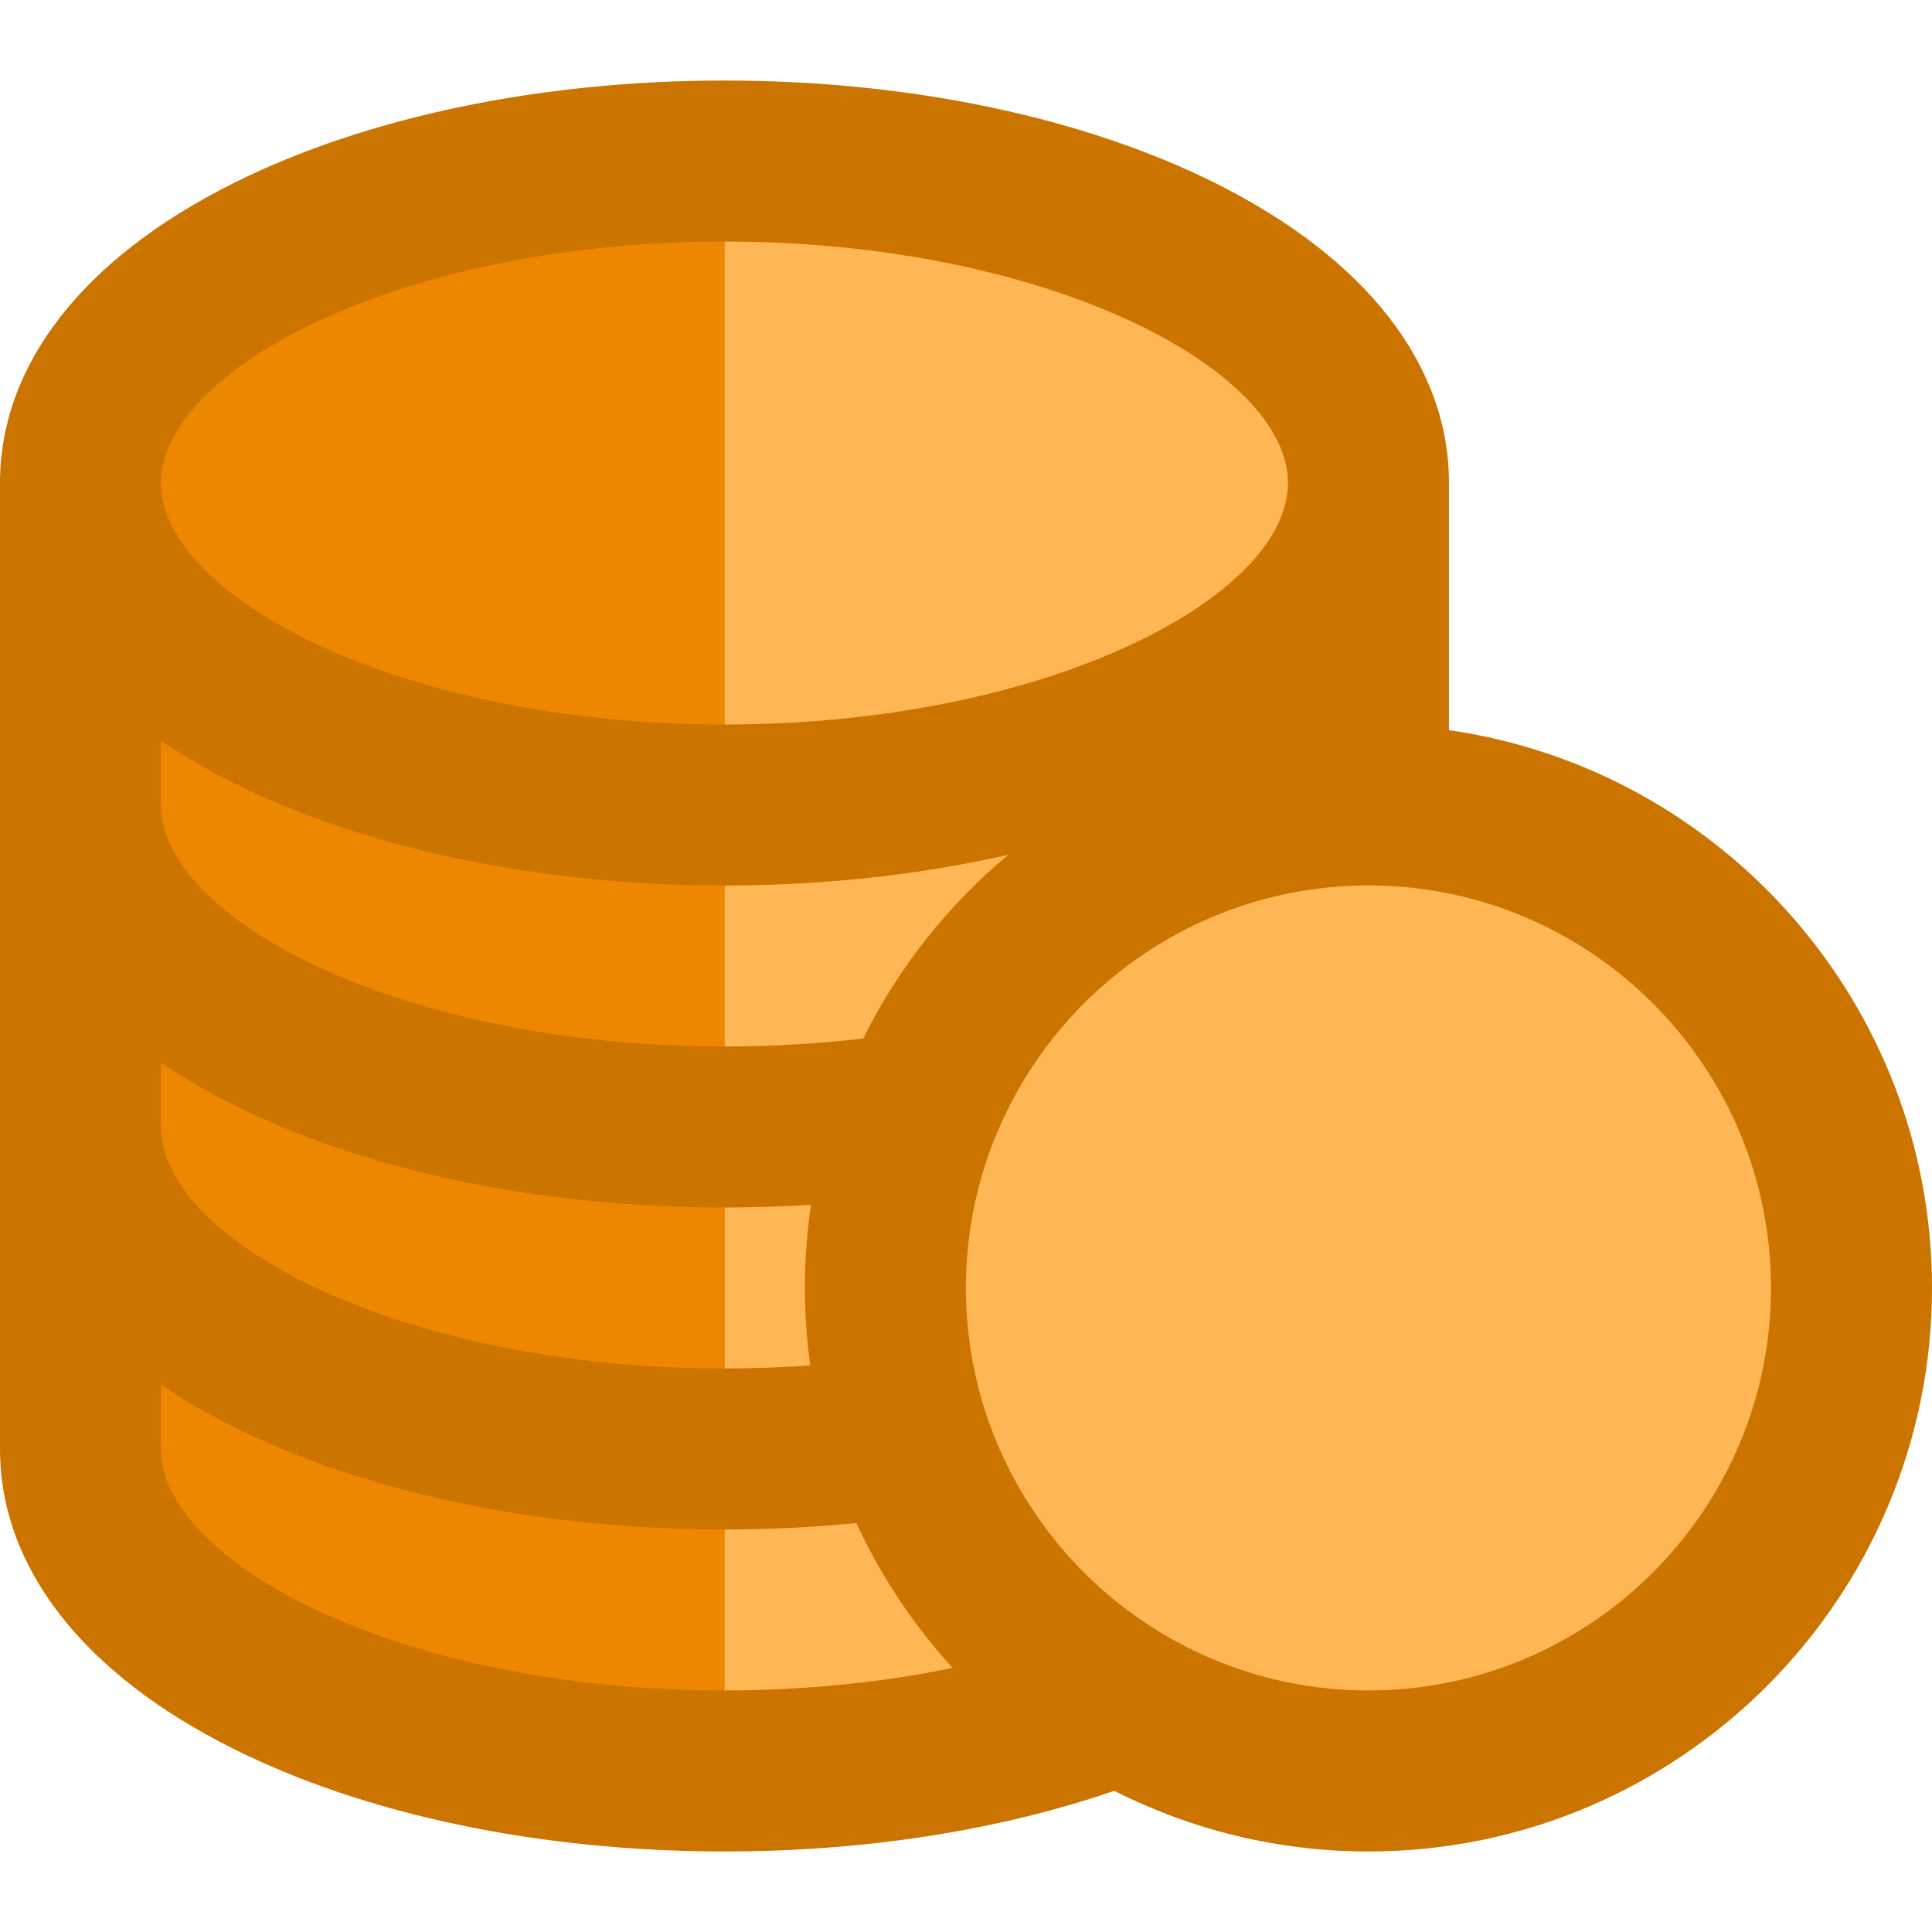
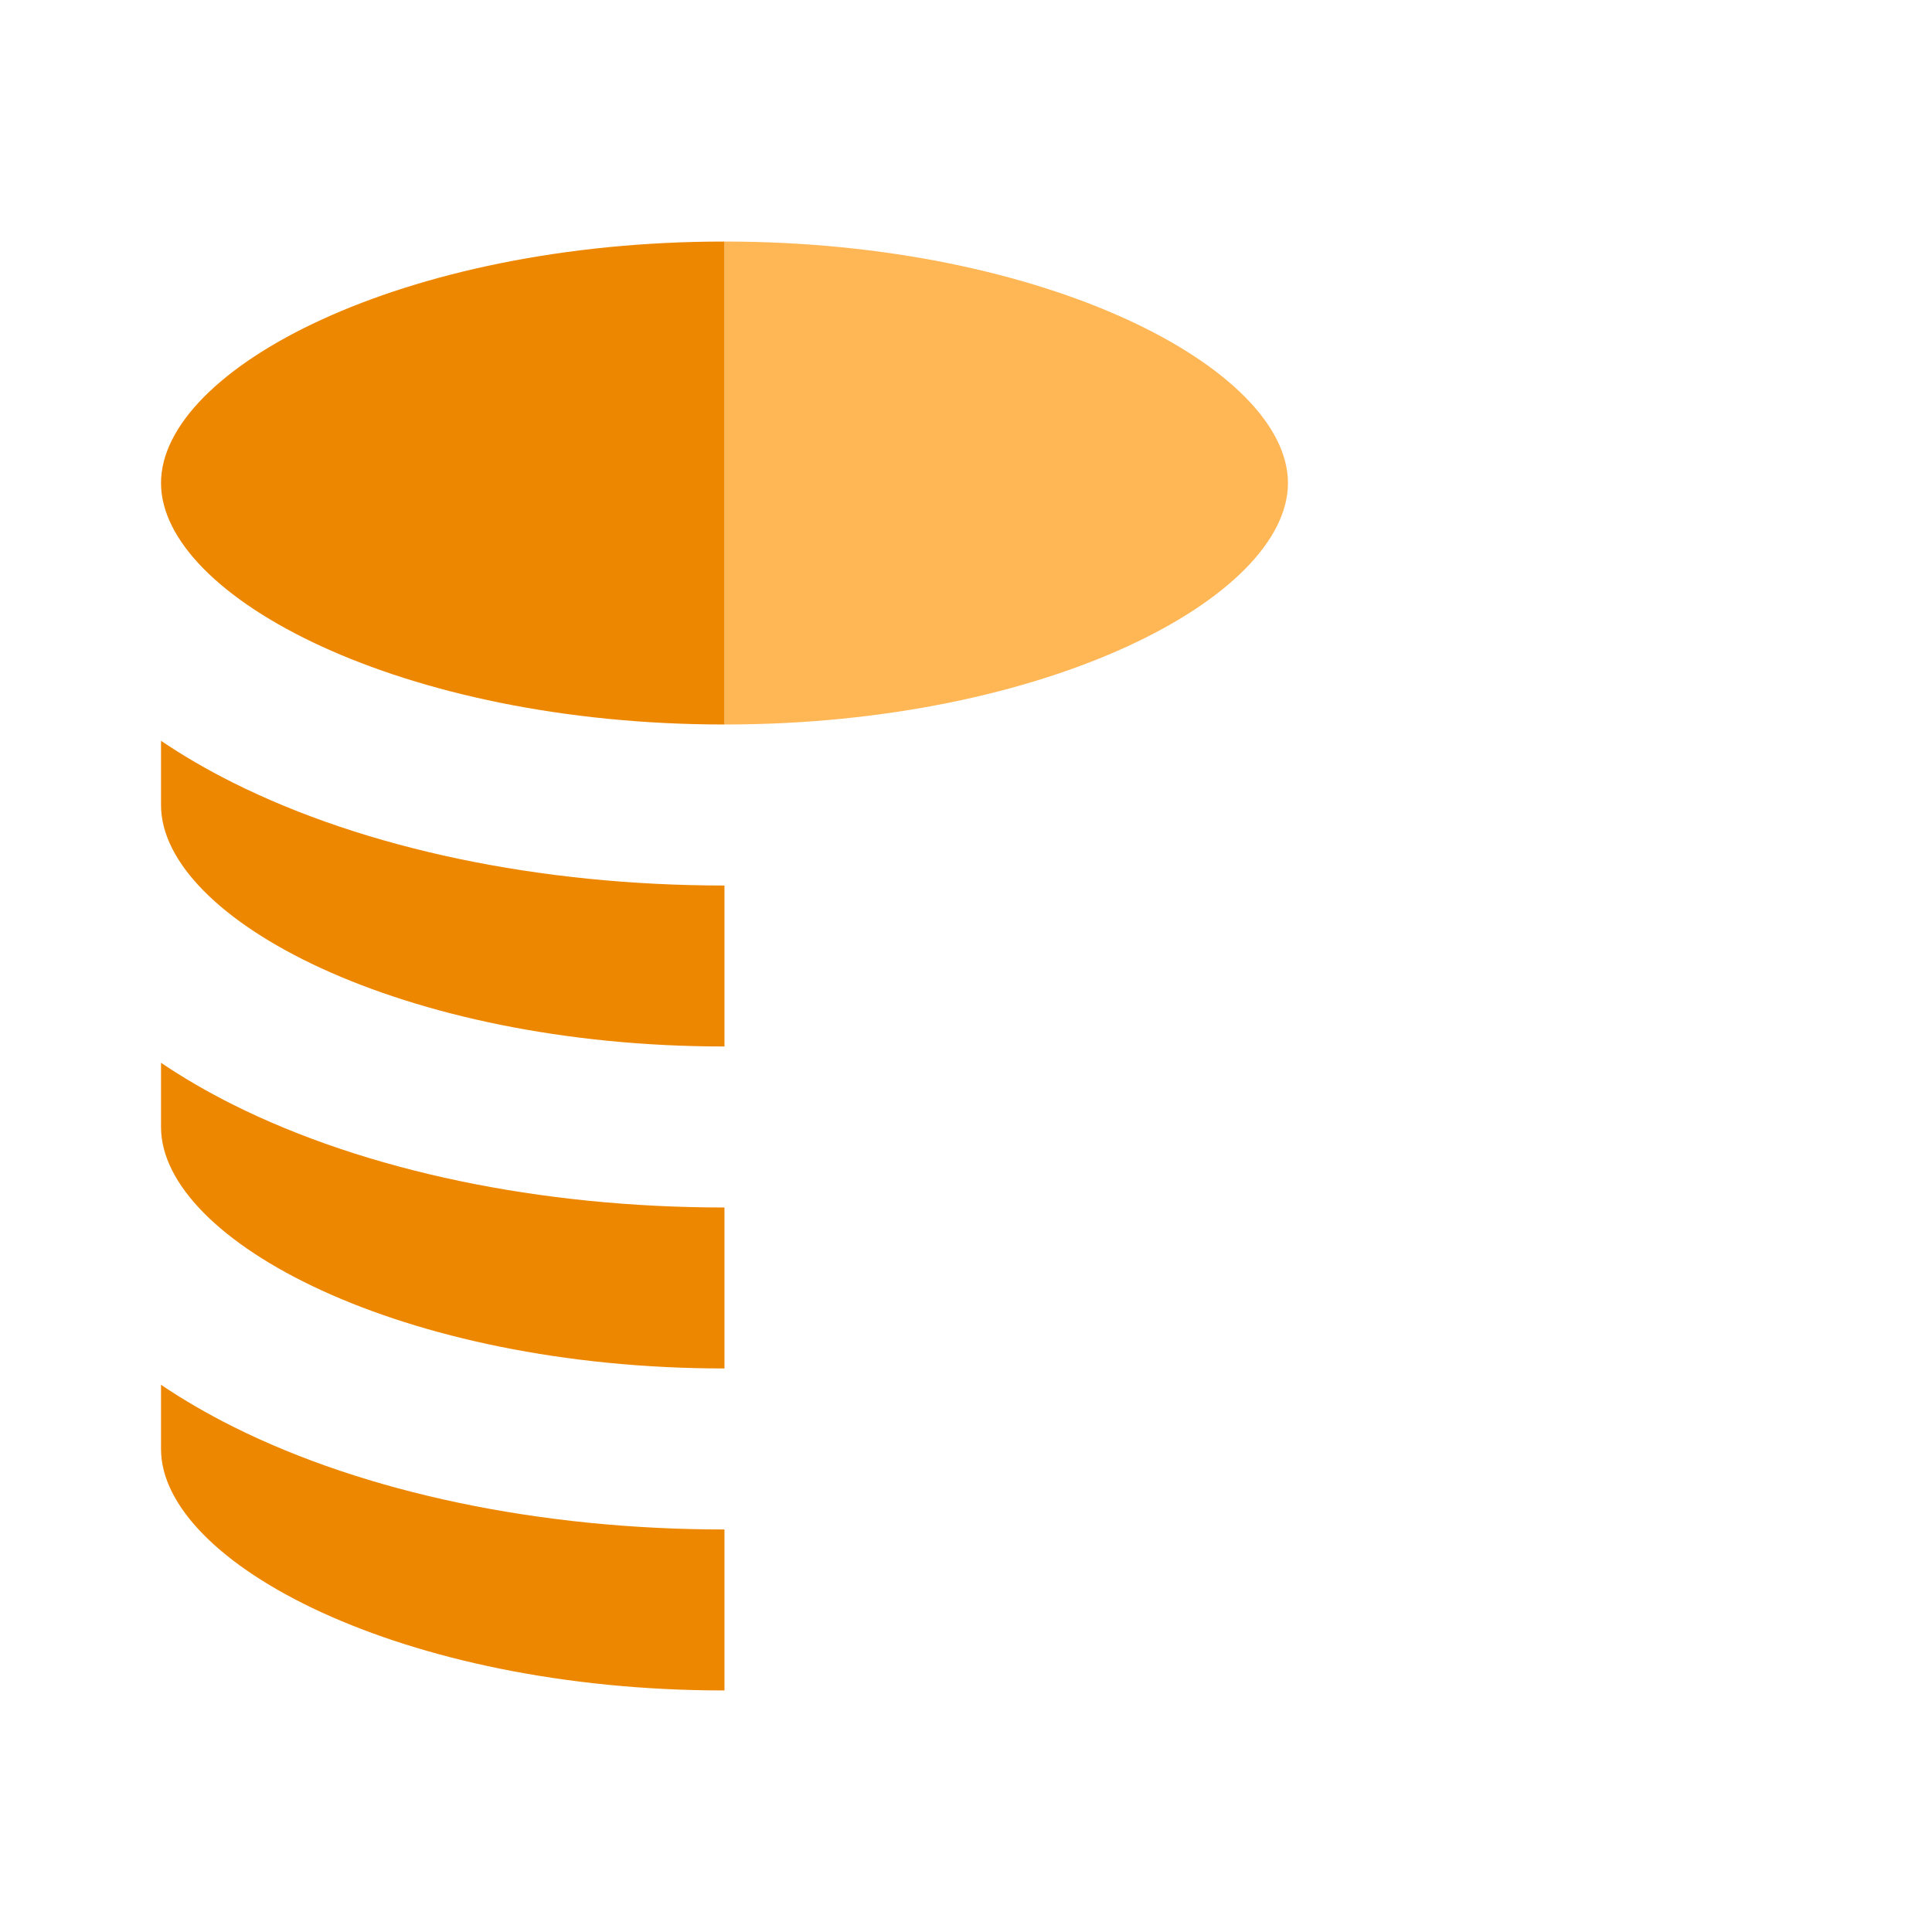
<svg xmlns="http://www.w3.org/2000/svg" height="800px" width="800px" version="1.1" id="Layer_1" viewBox="0 0 511.999 511.999" xml:space="preserve">
-   <path style="fill:#CC7400;" d="M383.989,193.494v-65.488c0-31.295-21.941-59.5-61.782-79.419  c-35.139-17.569-81.383-27.245-130.213-27.245l0,0c-48.834,0-95.079,9.676-130.217,27.245C21.94,68.505,0,96.711,0,128.005v85.329  v85.329v85.329c0,31.296,21.94,59.502,61.777,79.42c35.137,17.569,81.383,27.245,130.217,27.245l0,0  c37.202,0,72.666-5.552,103.303-16.076c20.249,10.275,43.136,16.076,67.354,16.076c82.349,0,149.346-66.996,149.346-149.348  C512,266.205,456.268,203.878,383.989,193.494z" />
  <g>
-     <path style="fill:#FFB655;" d="M214.725,361.851c-0.927-6.718-1.418-13.572-1.418-20.54c0-7.489,0.562-14.849,1.63-22.045   c-7.584,0.479-15.241,0.734-22.941,0.734v42.658C199.635,362.658,207.228,362.385,214.725,361.851z" />
-     <path style="fill:#FFB655;" d="M363.129,234.645c-0.158,0.004-0.314,0.024-0.475,0.024s-0.317-0.021-0.475-0.024   c-58.603,0.259-106.201,48.003-106.201,106.666c0,58.822,47.855,106.677,106.676,106.677s106.676-47.855,106.676-106.677   C469.329,282.649,421.731,234.904,363.129,234.645z" />
-     <path style="fill:#FFB655;" d="M252.47,442.02c-10.37-11.336-19.014-24.273-25.523-38.391c-11.48,1.121-23.176,1.698-34.953,1.698   v42.659C212.87,447.988,233.458,445.914,252.47,442.02z" />
-     <path style="fill:#FFB655;" d="M228.762,275.201c9.322-18.804,22.486-35.377,38.465-48.683   c-23.452,5.325-48.958,8.152-75.233,8.152v42.658C204.463,277.329,216.782,276.612,228.762,275.201z" />
    <path style="fill:#FFB655;" d="M341.318,128.005c0-30.208-63.86-63.993-149.324-63.993v127.987   C277.458,191.999,341.318,158.213,341.318,128.005z" />
  </g>
  <g>
    <path style="fill:#EE8700;" d="M61.777,292.753c-6.92-3.461-13.288-7.176-19.107-11.109v17.019   c0,30.208,63.858,63.993,149.322,63.993l0,0v-42.658l0,0C143.159,320,96.915,310.323,61.777,292.753z" />
    <path style="fill:#EE8700;" d="M61.777,378.083c-6.92-3.461-13.288-7.176-19.107-11.109v17.017   c0,30.208,63.858,63.995,149.322,63.995l0,0v-42.659l0,0C143.159,405.329,96.914,395.652,61.777,378.083z" />
    <path style="fill:#EE8700;" d="M61.777,207.426c-6.92-3.461-13.288-7.176-19.107-11.109v17.019   c0,30.208,63.858,63.993,149.322,63.993l0,0v-42.658l0,0C143.159,234.67,96.915,224.995,61.777,207.426z" />
    <path style="fill:#EE8700;" d="M42.671,128.005c0,30.208,63.858,63.993,149.322,63.993l0,0V64.012l0,0   C106.529,64.012,42.671,97.797,42.671,128.005z" />
  </g>
</svg>